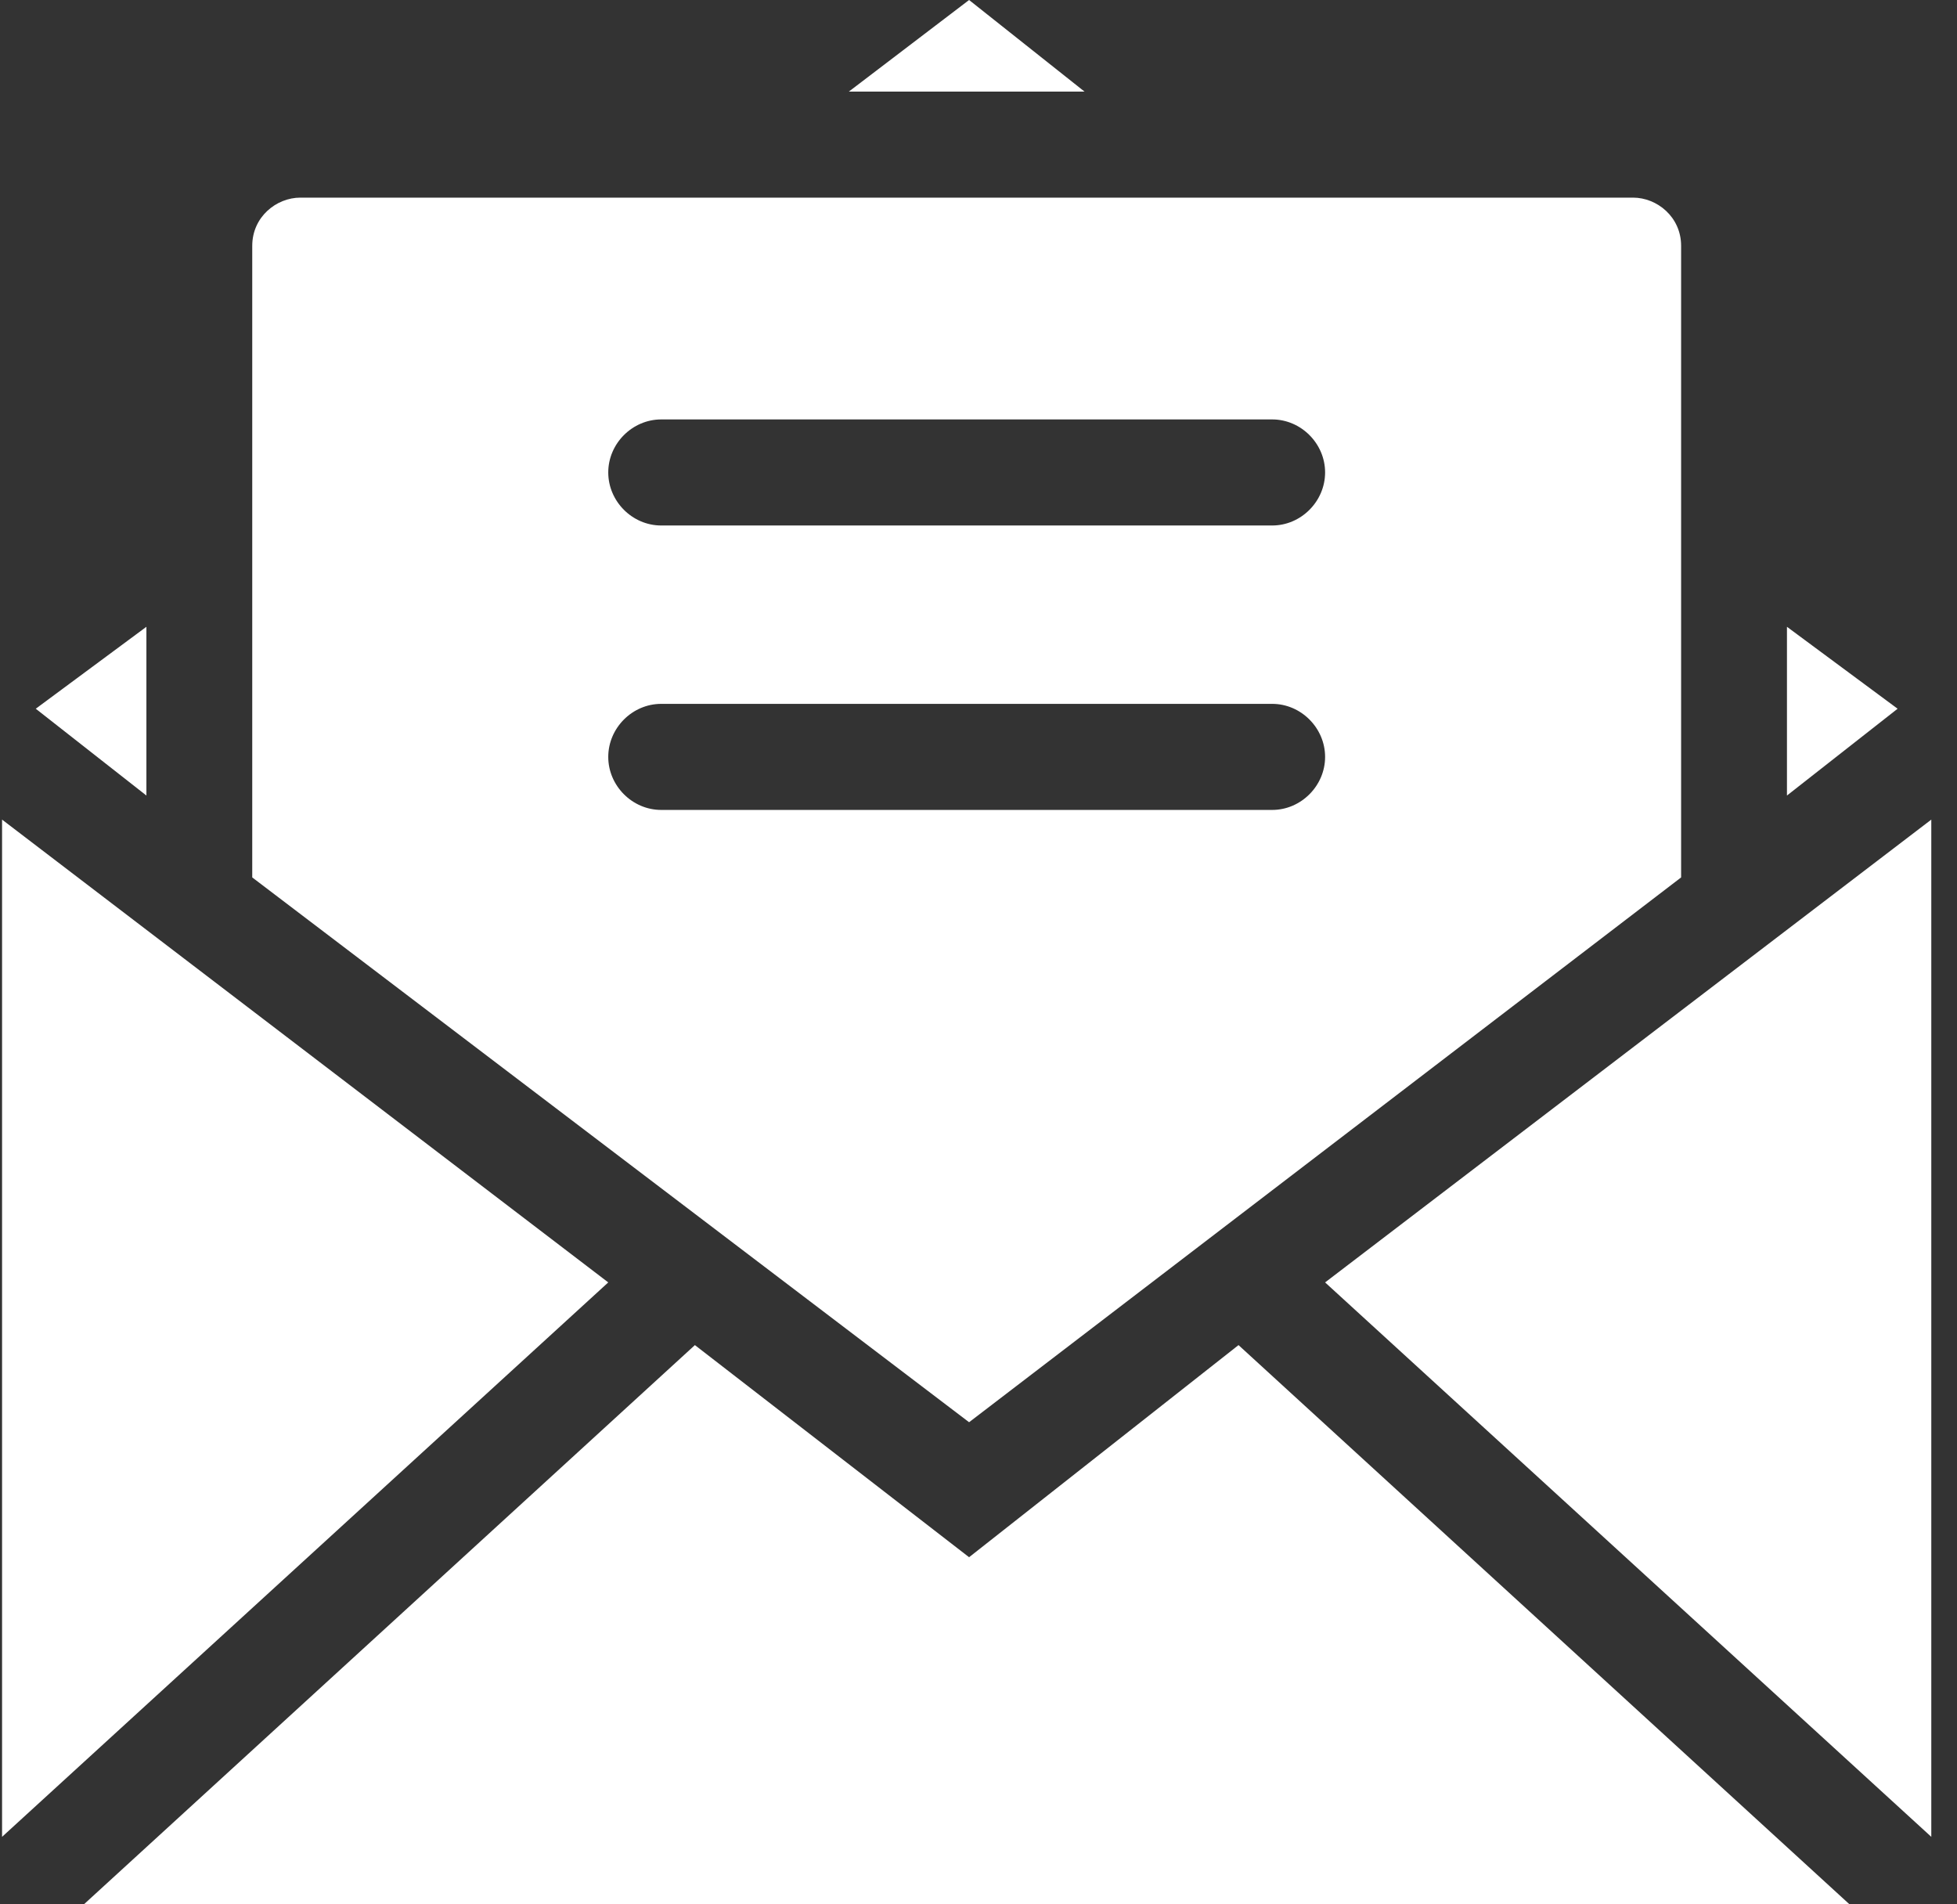
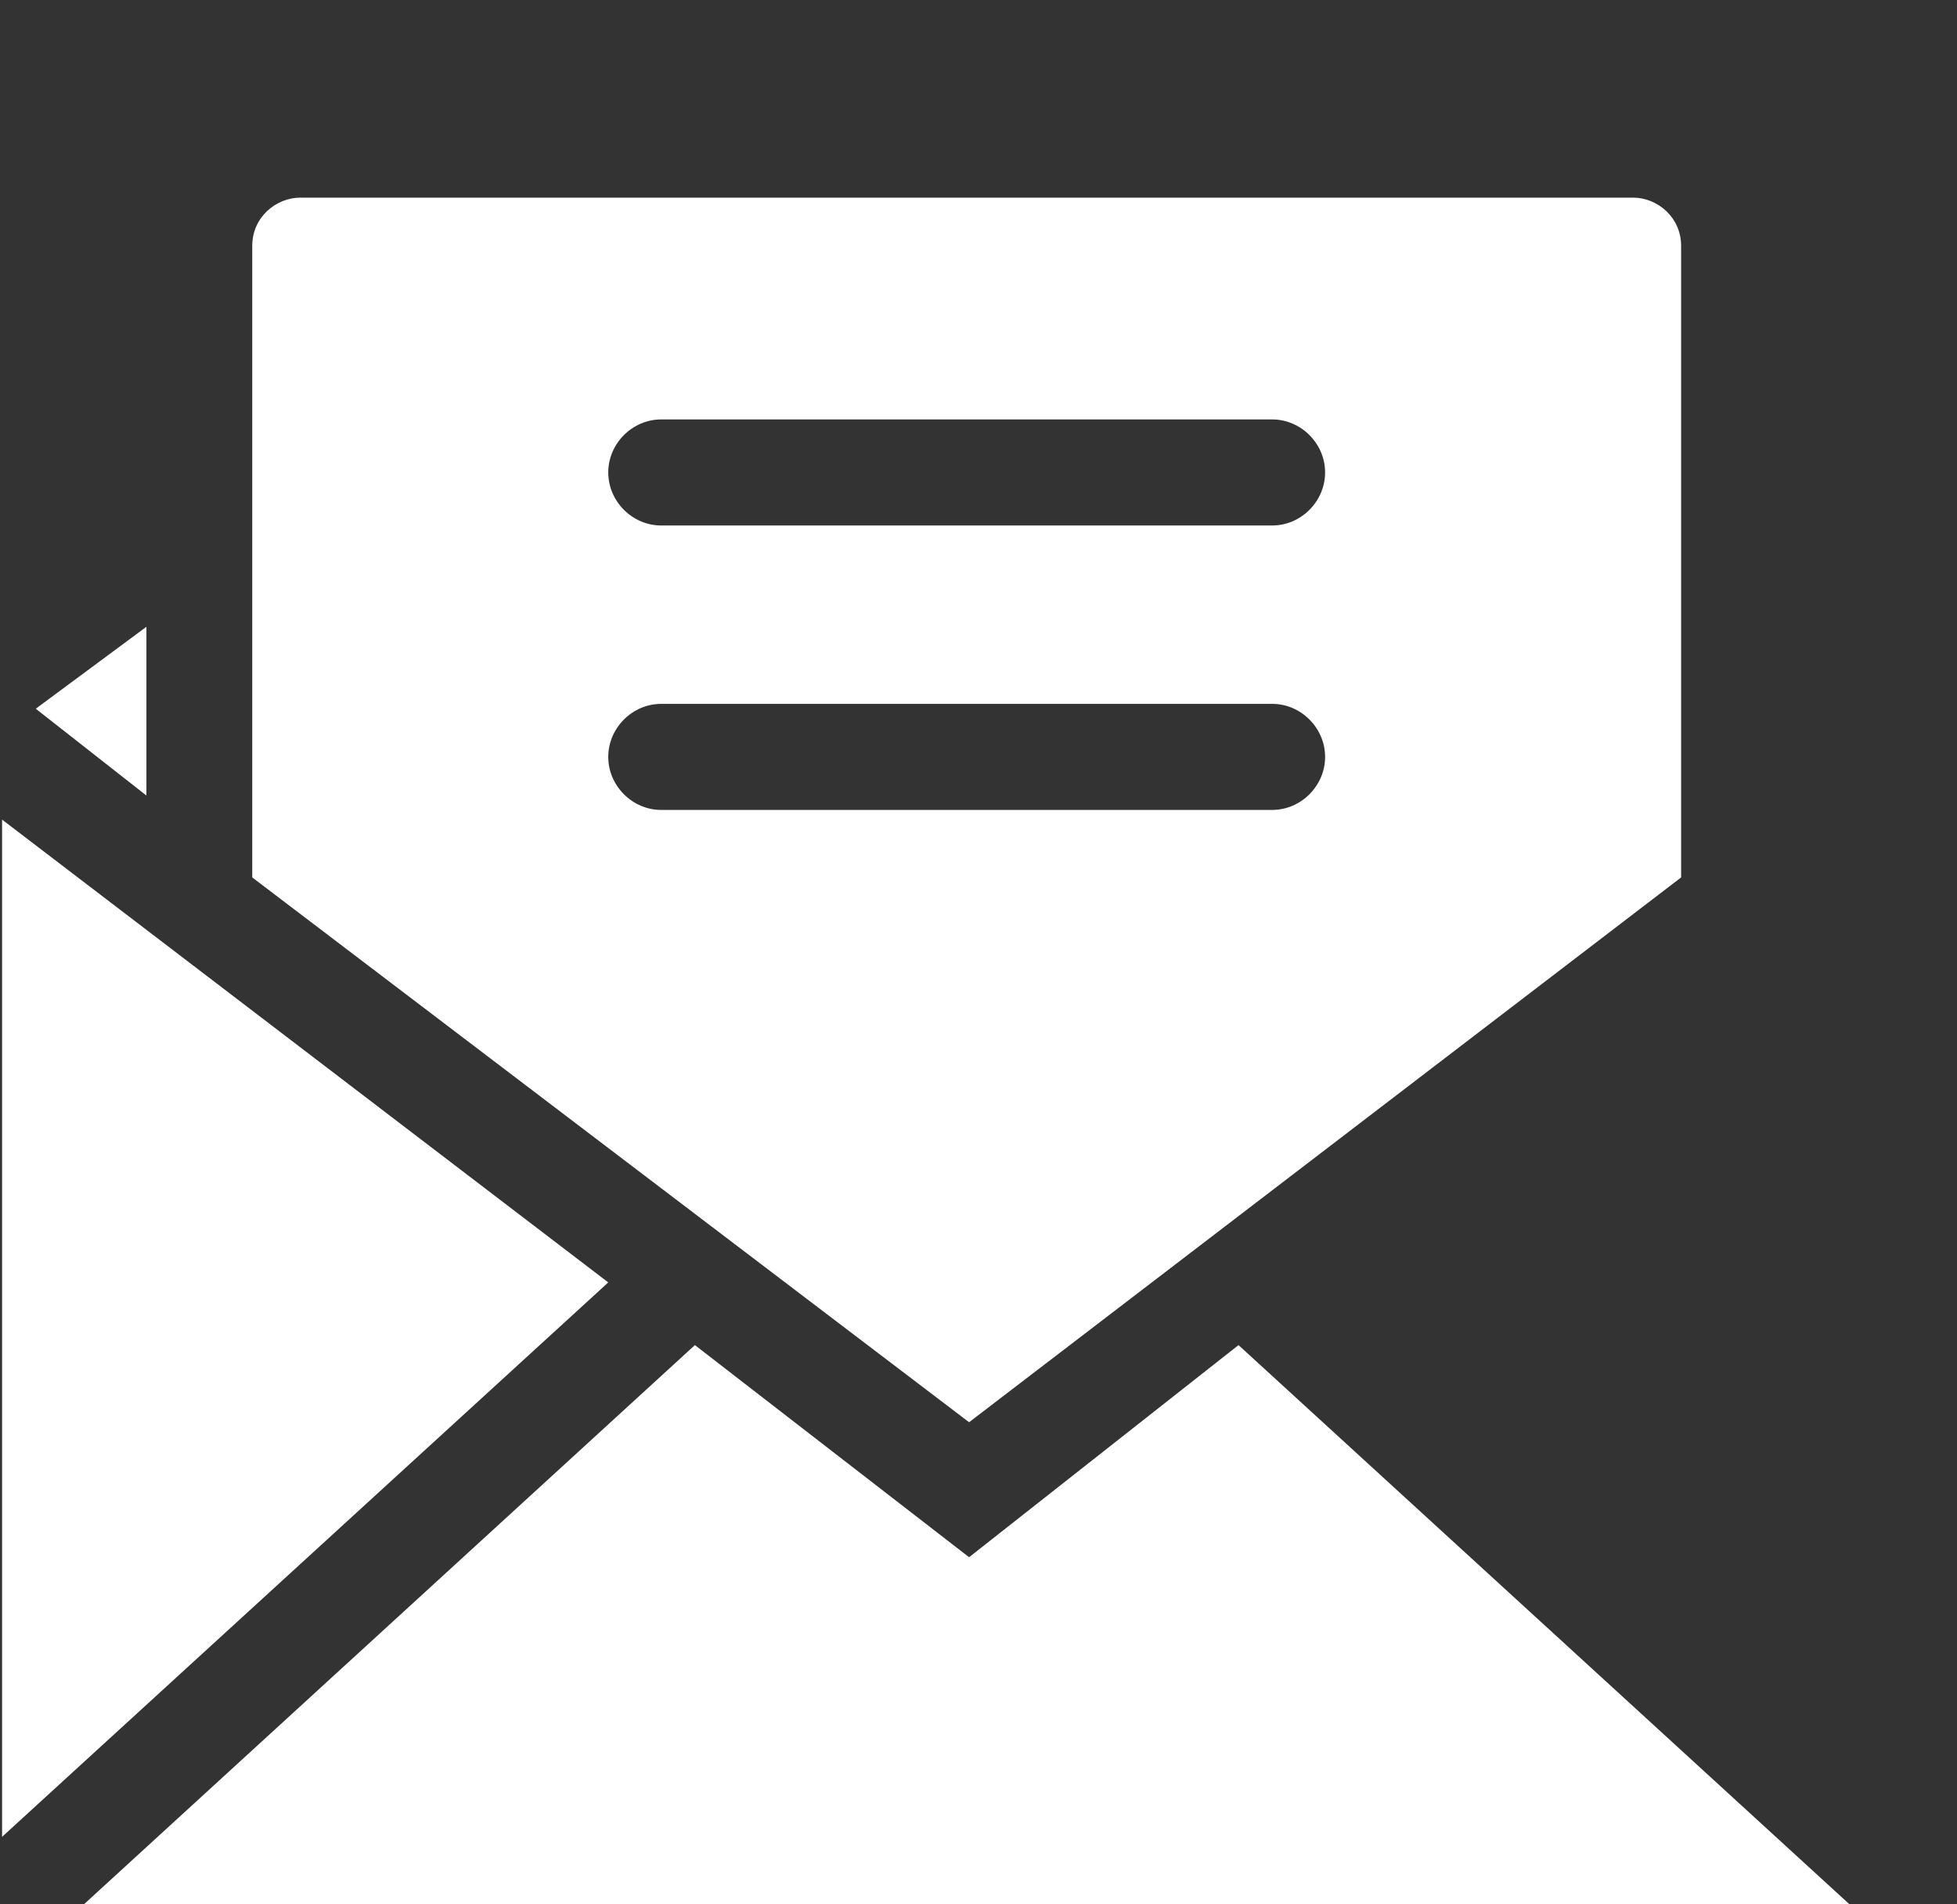
<svg xmlns="http://www.w3.org/2000/svg" width="37" height="36" viewBox="0 0 37 36" fill="none">
  <rect x="0" y="0" width="37" height="36" fill="#333333" stroke="none" />
  <path d="M34.968 36L23.416 25.428L18.322 29.438L13.138 25.428L1.586 36H34.968Z" fill="white" />
-   <path d="M36.514 15.494L25.053 24.243L36.514 34.724C36.514 34.633 36.514 34.542 36.514 34.451V15.494Z" fill="white" />
  <path d="M31.784 16.587V4.648C31.784 4.101 31.329 3.736 30.875 3.736H5.679C5.224 3.736 4.769 4.101 4.769 4.648V16.587L18.322 26.886L31.784 16.587ZM12.501 15.311C11.955 15.311 11.5 14.855 11.5 14.309C11.5 13.762 11.955 13.306 12.501 13.306H24.053C24.598 13.306 25.053 13.762 25.053 14.309C25.053 14.855 24.598 15.311 24.053 15.311H12.501ZM12.501 9.934C11.955 9.934 11.5 9.478 11.5 8.931C11.5 8.385 11.955 7.929 12.501 7.929H24.053C24.598 7.929 25.053 8.385 25.053 8.931C25.053 9.478 24.598 9.934 24.053 9.934H12.501Z" fill="white" />
-   <path d="M33.785 11.849V15.039L35.877 13.398L33.785 11.849Z" fill="white" />
-   <path d="M16.048 1.732H20.505L18.322 0L16.048 1.732Z" fill="white" />
  <path d="M2.768 15.039V11.849L0.676 13.398L2.768 15.039Z" fill="white" />
  <path d="M0.039 34.724L11.5 24.243L0.039 15.494V34.451C0.039 34.542 0.039 34.633 0.039 34.724Z" fill="white" />
</svg>